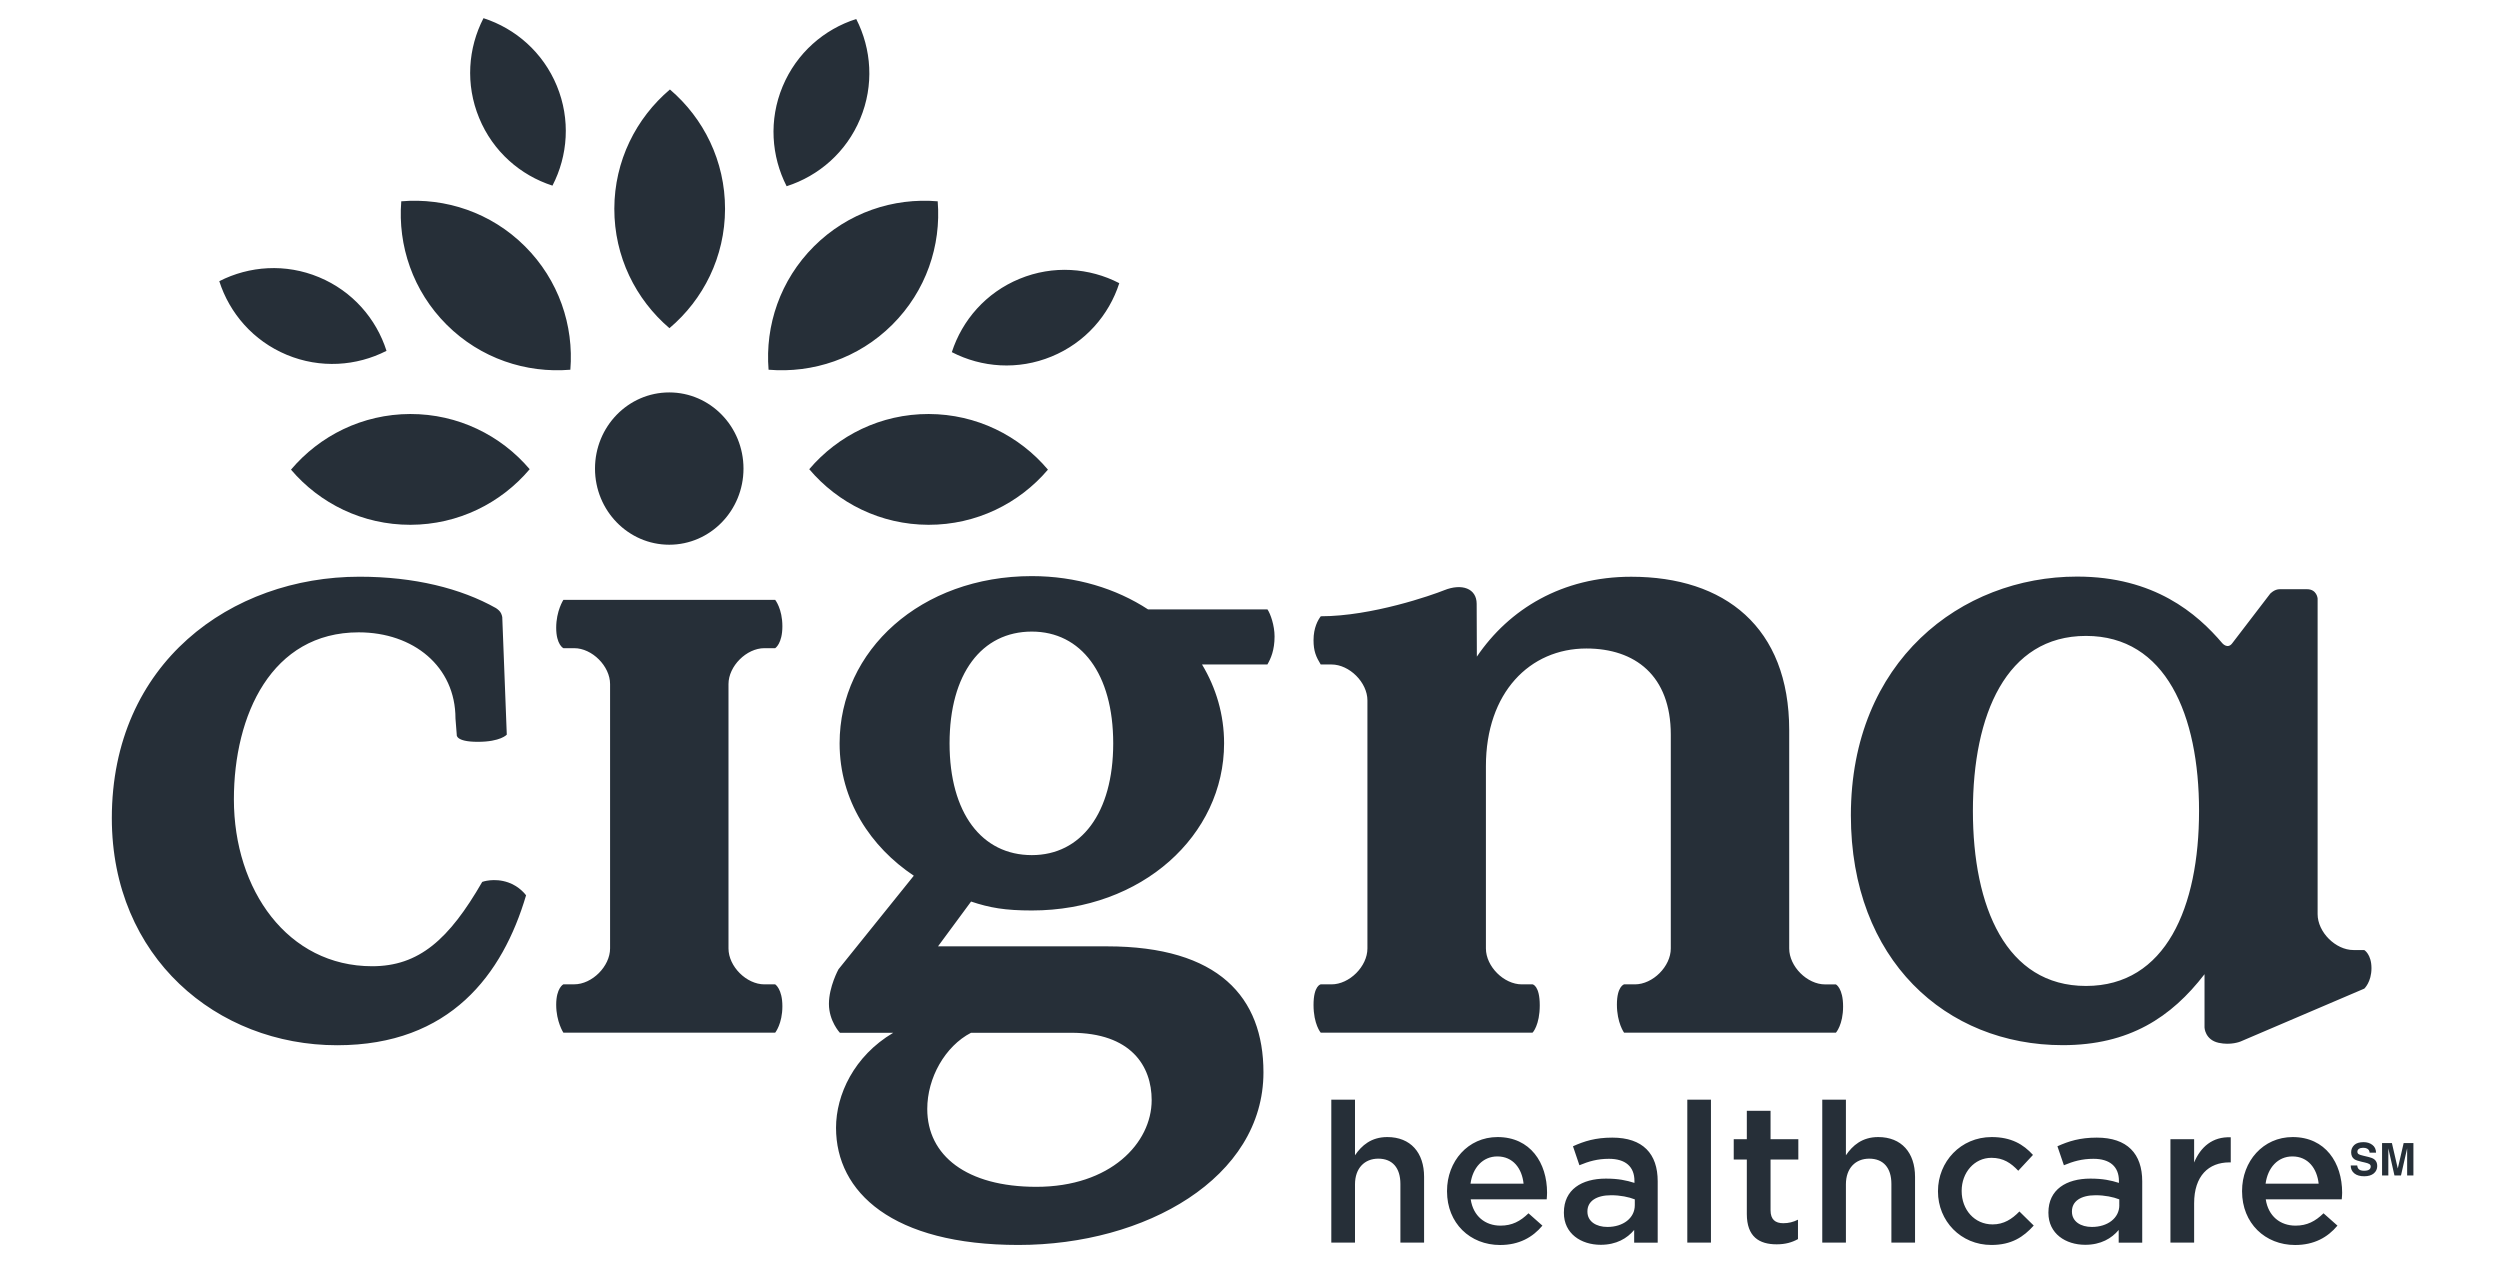
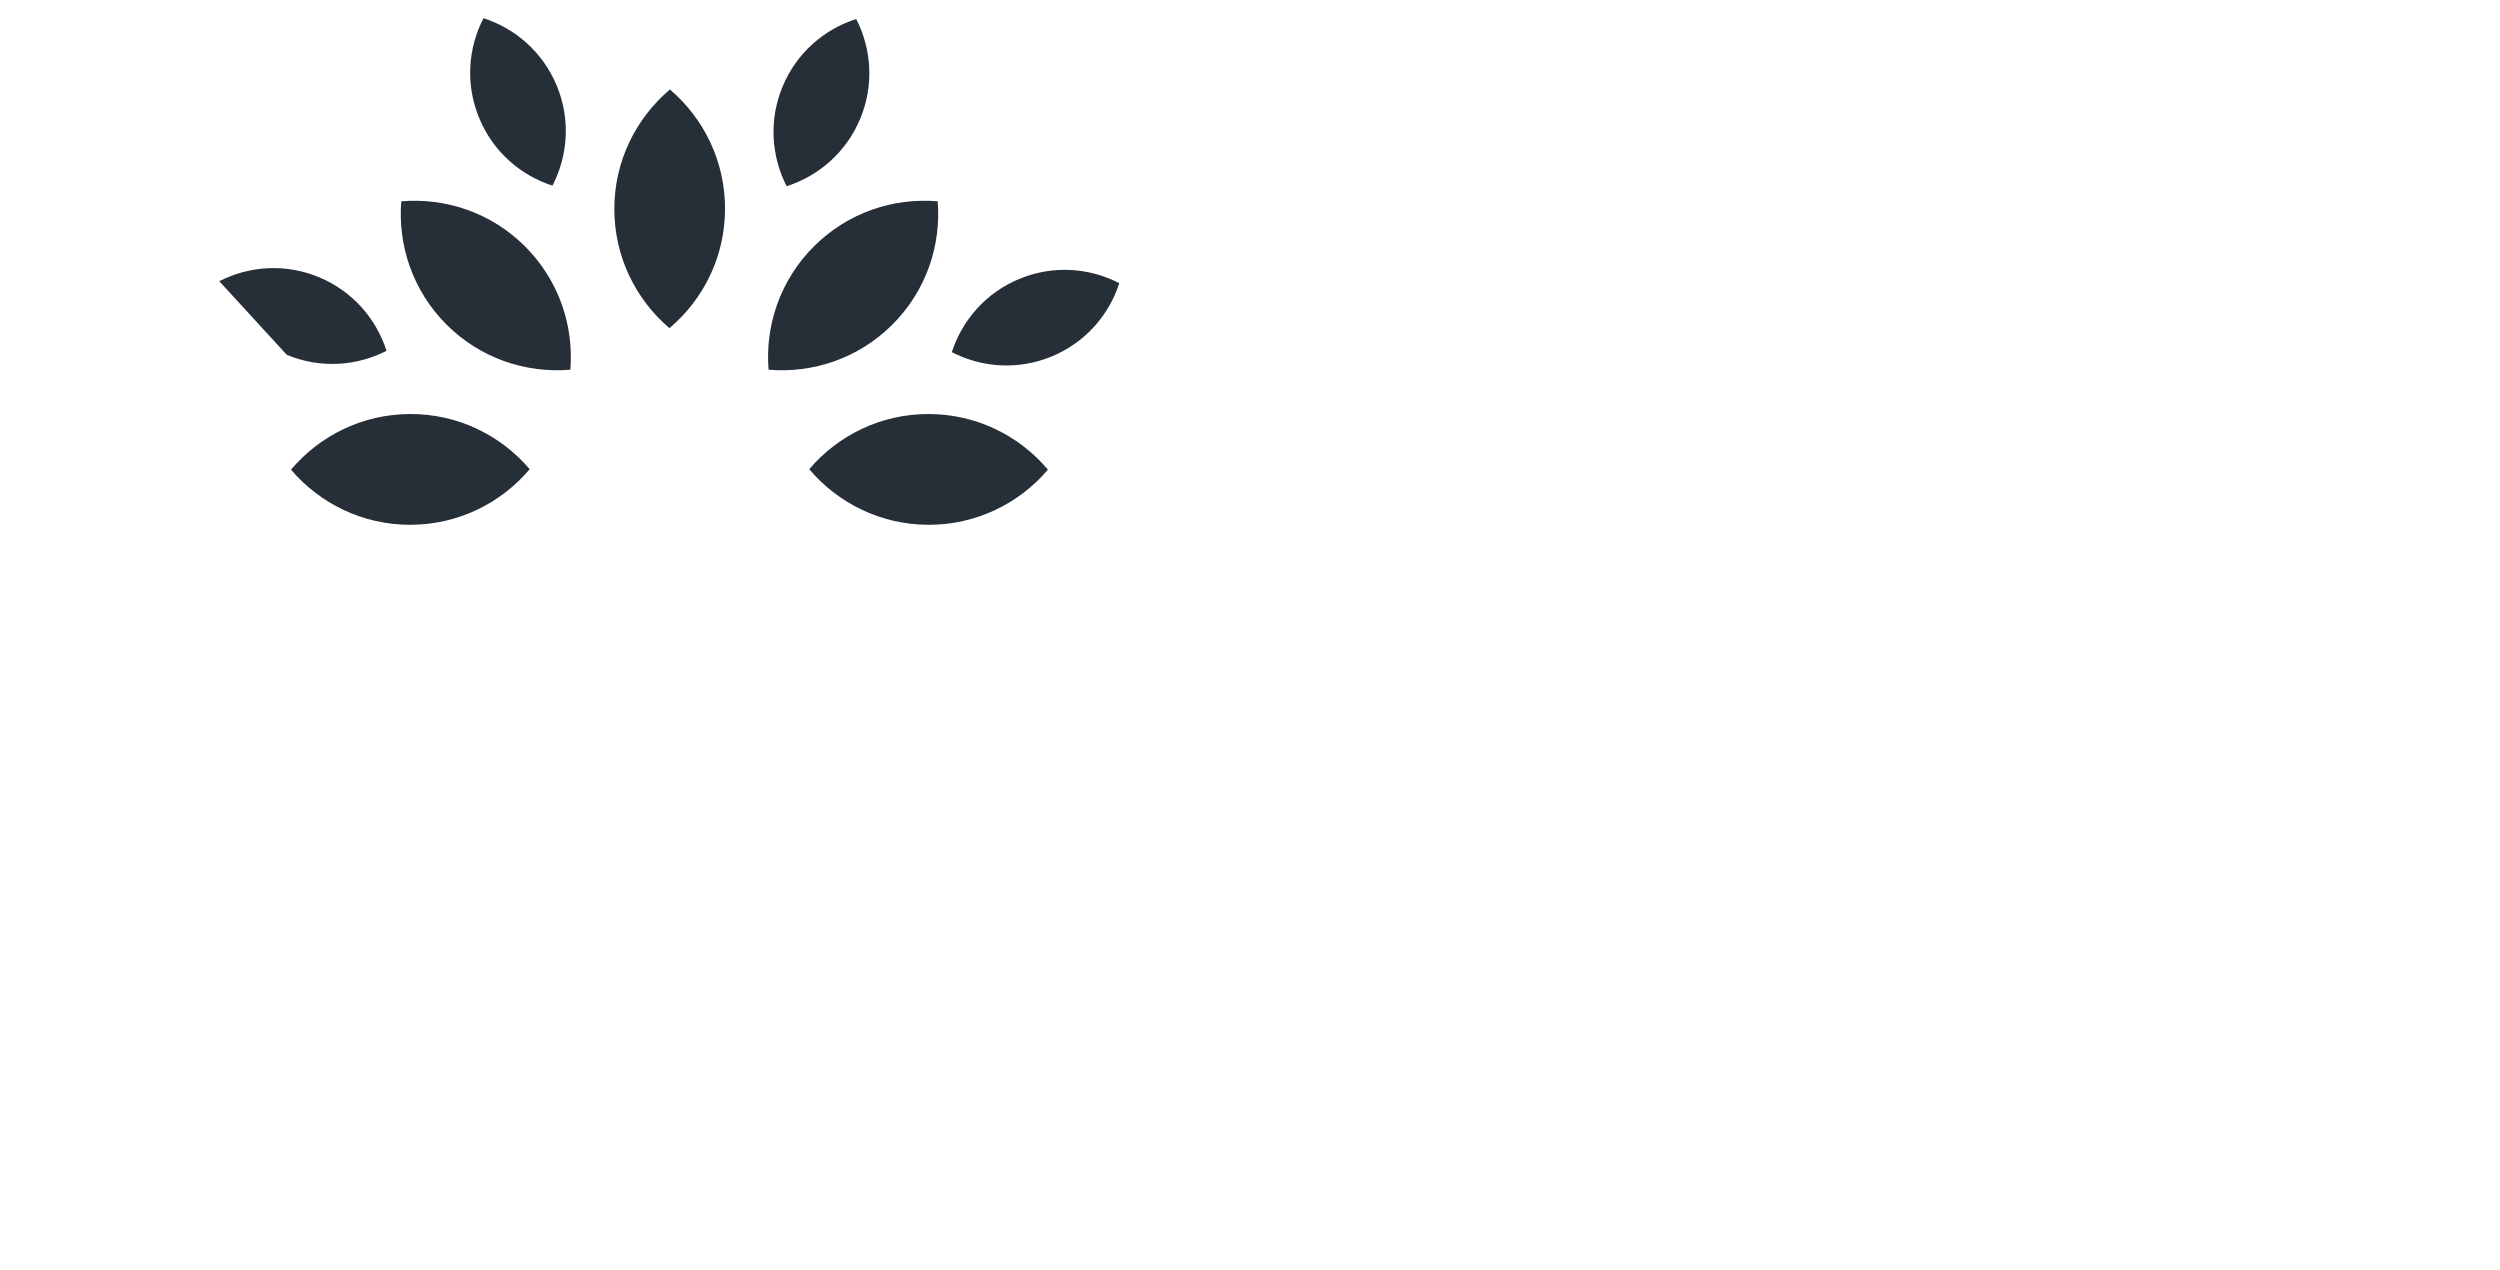
<svg xmlns="http://www.w3.org/2000/svg" width="63" height="32" viewBox="0 0 63 32" fill="none">
  <g clip-path="url(#clip0_2240_35752)">
-     <path fill-rule="evenodd" clip-rule="evenodd" d="M34.96 28.654C35.547 28.654 35.888 29.048 35.887 29.656V31.314H35.29V29.834C35.29 29.429 35.088 29.198 34.733 29.198C34.387 29.198 34.146 29.439 34.146 29.844V31.314H33.549V27.712H34.146V29.113C34.313 28.866 34.555 28.654 34.96 28.654ZM37.738 28.654C38.568 28.654 38.986 29.306 38.986 30.056C38.986 30.11 38.981 30.164 38.977 30.224H37.062C37.125 30.648 37.428 30.886 37.812 30.886C38.103 30.886 38.311 30.777 38.518 30.575L38.869 30.886C38.622 31.181 38.281 31.374 37.802 31.374C37.047 31.374 36.465 30.826 36.465 30.022V30.012C36.465 29.266 36.993 28.654 37.738 28.654ZM37.057 29.828H38.394C38.354 29.444 38.128 29.142 37.733 29.142C37.368 29.142 37.111 29.424 37.057 29.828ZM38.802 25.333C38.802 25.832 38.623 26.024 38.62 26.023H33.282C33.282 26.023 33.101 25.813 33.101 25.323C33.101 24.835 33.282 24.806 33.282 24.806H33.553C34.006 24.806 34.459 24.354 34.459 23.901V17.65C34.459 17.198 34.006 16.745 33.553 16.745H33.282C33.166 16.555 33.101 16.41 33.101 16.133C33.101 15.818 33.212 15.625 33.284 15.53C34.572 15.53 36.093 14.995 36.393 14.874C36.84 14.694 37.212 14.829 37.212 15.217C37.212 15.36 37.217 16.547 37.217 16.547C38.031 15.348 39.366 14.534 41.107 14.534C43.46 14.534 45.088 15.8 45.088 18.401V23.902C45.088 24.355 45.541 24.807 45.993 24.807H46.265C46.265 24.807 46.446 24.901 46.446 25.363C46.446 25.823 46.265 26.024 46.265 26.024H40.927C40.927 26.024 40.746 25.776 40.746 25.315C40.746 24.854 40.927 24.806 40.927 24.806H41.199C41.651 24.806 42.104 24.354 42.104 23.901V18.513C42.104 17.02 41.199 16.342 39.977 16.342C38.553 16.342 37.445 17.451 37.445 19.306V23.901C37.445 24.354 37.897 24.806 38.35 24.806H38.622C38.622 24.806 38.802 24.835 38.802 25.333ZM28.934 15.359V15.357H31.94C32.017 15.468 32.119 15.764 32.119 16.037C32.119 16.386 32.025 16.594 31.938 16.745H30.291C30.646 17.335 30.847 18.009 30.847 18.731C30.847 21.052 28.775 22.944 26.003 22.944C25.328 22.944 24.944 22.877 24.471 22.719L23.638 23.848H27.896C30.713 23.848 31.839 25.131 31.839 27.023C31.839 29.683 28.865 31.373 25.666 31.373C22.488 31.373 21.068 30.043 21.068 28.421C21.068 27.588 21.52 26.612 22.51 26.026H21.165C21.165 26.026 20.889 25.733 20.889 25.298C20.889 24.863 21.13 24.426 21.13 24.426L23.028 22.068C21.946 21.346 21.158 20.175 21.158 18.733C21.158 16.388 23.209 14.518 26.002 14.518C27.114 14.518 28.127 14.831 28.934 15.359ZM26.002 21.549C27.242 21.549 28.053 20.49 28.053 18.733C28.053 16.975 27.242 15.916 26.002 15.916C24.74 15.916 23.929 16.975 23.929 18.733C23.929 20.49 24.741 21.549 26.002 21.549ZM24.47 26.026C23.817 26.364 23.366 27.16 23.367 27.948C23.367 29.119 24.358 29.908 26.116 29.908C27.986 29.908 29.022 28.804 29.022 27.723C29.022 26.867 28.504 26.026 26.994 26.026H24.47ZM12.811 22.239C13.097 22.338 13.256 22.56 13.257 22.562C12.669 24.553 11.346 26.34 8.496 26.34C5.465 26.34 2.818 24.124 2.818 20.618C2.818 16.704 5.826 14.533 9.06 14.533C10.44 14.533 11.616 14.827 12.498 15.324C12.498 15.324 12.564 15.365 12.604 15.418C12.645 15.473 12.657 15.551 12.657 15.551L12.771 18.513C12.771 18.513 12.615 18.694 12.041 18.694C11.467 18.694 11.51 18.513 11.51 18.513L11.478 18.106C11.478 16.795 10.418 15.935 9.039 15.935C6.844 15.935 5.894 18.016 5.894 20.143C5.894 22.427 7.251 24.349 9.378 24.349C10.556 24.349 11.313 23.679 12.152 22.224C12.152 22.224 12.449 22.112 12.811 22.239ZM16.865 13.727C15.832 13.727 14.994 12.867 14.994 11.809C14.994 10.748 15.832 9.889 16.865 9.889C17.898 9.889 18.736 10.748 18.736 11.809C18.736 12.867 17.898 13.727 16.865 13.727ZM18.358 17.239V23.901C18.358 24.354 18.811 24.806 19.263 24.806H19.535C19.535 24.806 19.716 24.92 19.716 25.358C19.716 25.798 19.535 26.023 19.535 26.023H14.197C14.197 26.023 14.016 25.747 14.016 25.32C14.016 24.894 14.197 24.805 14.197 24.805H14.469C14.921 24.805 15.374 24.352 15.374 23.899V17.239C15.374 16.787 14.921 16.334 14.469 16.334H14.197C14.197 16.334 14.016 16.247 14.016 15.82C14.016 15.394 14.197 15.117 14.197 15.117H19.535C19.535 15.117 19.716 15.342 19.716 15.782C19.716 16.221 19.535 16.334 19.535 16.334H19.263C18.811 16.334 18.358 16.787 18.358 17.239ZM52.839 28.668C53.608 28.668 53.984 29.074 53.984 29.77V31.315H53.391V30.995C53.214 31.207 52.942 31.369 52.548 31.369C52.054 31.369 51.62 31.088 51.62 30.565V30.555C51.62 29.977 52.07 29.701 52.677 29.701C52.992 29.701 53.195 29.745 53.397 29.809V29.759C53.397 29.399 53.17 29.202 52.755 29.202C52.464 29.202 52.247 29.266 52.01 29.364L51.847 28.886C52.133 28.757 52.415 28.668 52.839 28.668ZM53.407 30.371H53.406V30.224C53.253 30.164 53.041 30.12 52.809 30.12C52.434 30.12 52.213 30.273 52.213 30.525V30.535C52.213 30.782 52.434 30.919 52.716 30.919C53.11 30.919 53.407 30.697 53.407 30.371ZM55.292 29.295C55.454 28.906 55.755 28.639 56.215 28.66V29.292H56.181C55.657 29.292 55.292 29.632 55.292 30.323V31.314H54.695V28.708H55.292V29.295ZM59.761 24.398C59.761 24.75 59.578 24.914 59.581 24.913L56.459 26.247C56.459 26.247 56.221 26.347 55.91 26.279C55.565 26.203 55.554 25.895 55.554 25.895V24.55C54.717 25.637 53.654 26.338 51.98 26.338C49.039 26.338 46.642 24.189 46.642 20.547C46.642 16.657 49.423 14.53 52.341 14.53C54.287 14.53 55.366 15.459 56.008 16.216V16.215C56.008 16.215 56.136 16.361 56.249 16.215L57.209 14.961C57.209 14.961 57.312 14.848 57.448 14.848H58.136C58.386 14.848 58.404 15.082 58.404 15.082V23.036C58.404 23.488 58.855 23.941 59.308 23.941H59.579C59.579 23.941 59.761 24.047 59.761 24.398ZM52.567 24.846C54.581 24.846 55.417 22.856 55.416 20.435C55.416 18.015 54.579 16.025 52.567 16.025C50.554 16.025 49.717 18.015 49.717 20.435C49.717 22.856 50.554 24.846 52.567 24.846ZM59.692 29.157C59.754 29.172 59.801 29.191 59.834 29.217C59.883 29.256 59.906 29.311 59.906 29.384C59.906 29.457 59.878 29.52 59.821 29.569C59.763 29.617 59.684 29.642 59.579 29.642C59.474 29.642 59.39 29.619 59.33 29.57C59.269 29.521 59.238 29.454 59.238 29.37H59.401C59.406 29.406 59.416 29.435 59.431 29.453C59.458 29.486 59.506 29.503 59.573 29.503C59.613 29.503 59.645 29.499 59.671 29.49C59.718 29.474 59.742 29.442 59.742 29.396C59.742 29.369 59.73 29.348 59.706 29.333C59.682 29.319 59.645 29.306 59.595 29.295L59.508 29.275C59.422 29.256 59.364 29.235 59.331 29.213C59.276 29.175 59.249 29.116 59.249 29.036C59.249 28.964 59.276 28.903 59.328 28.854C59.381 28.805 59.459 28.782 59.562 28.782C59.648 28.782 59.721 28.804 59.782 28.85C59.843 28.895 59.874 28.961 59.877 29.048H59.714C59.712 29 59.69 28.965 59.65 28.944C59.623 28.93 59.59 28.924 59.55 28.924C59.507 28.924 59.471 28.933 59.445 28.951C59.419 28.968 59.406 28.993 59.406 29.024C59.406 29.054 59.419 29.075 59.445 29.089C59.461 29.099 59.497 29.11 59.551 29.123L59.692 29.157ZM60.572 28.805H60.818V29.621H60.66V28.937L60.505 29.621H60.34L60.186 28.937V29.621H60.028V28.805H60.276L60.424 29.446L60.572 28.805ZM40.63 28.668C41.4 28.668 41.775 29.074 41.774 29.77V31.315H41.181V30.995C41.004 31.207 40.732 31.369 40.338 31.369C39.844 31.369 39.41 31.088 39.41 30.565V30.555C39.41 29.977 39.859 29.701 40.467 29.701C40.783 29.701 40.985 29.745 41.188 29.809V29.759C41.188 29.399 40.961 29.202 40.546 29.202C40.255 29.202 40.038 29.266 39.801 29.364L39.639 28.886C39.924 28.757 40.206 28.668 40.63 28.668ZM41.197 30.371H41.197V30.224C41.044 30.164 40.832 30.12 40.6 30.12C40.225 30.12 40.003 30.273 40.003 30.525V30.535C40.003 30.782 40.225 30.919 40.507 30.919C40.901 30.919 41.197 30.697 41.197 30.371ZM57.774 28.654C58.603 28.654 59.022 29.306 59.022 30.056C59.022 30.11 59.017 30.164 59.012 30.224H57.097C57.161 30.648 57.462 30.886 57.847 30.886C58.138 30.886 58.346 30.777 58.553 30.575L58.904 30.886C58.657 31.181 58.316 31.374 57.837 31.374C57.083 31.374 56.5 30.826 56.5 30.022V30.012C56.5 29.266 57.029 28.654 57.774 28.654ZM57.093 29.828H58.43C58.389 29.444 58.163 29.142 57.768 29.142C57.403 29.142 57.147 29.424 57.093 29.828ZM50.214 30.855C50.495 30.855 50.702 30.722 50.889 30.529L51.25 30.884C50.992 31.171 50.691 31.373 50.183 31.373C49.41 31.373 48.837 30.767 48.837 30.026V30.016C48.837 29.275 49.41 28.654 50.189 28.654C50.682 28.654 50.989 28.837 51.231 29.104L50.86 29.503C50.678 29.31 50.486 29.177 50.184 29.177C49.75 29.177 49.434 29.553 49.434 30.006V30.016C49.434 30.481 49.754 30.855 50.214 30.855ZM43.116 27.711V31.313H42.52V27.711H43.116ZM44.02 27.992H44.618V28.707H45.318V29.22H44.618V30.499C44.618 30.731 44.736 30.825 44.939 30.825C45.072 30.825 45.19 30.796 45.309 30.736V31.225C45.16 31.308 44.993 31.357 44.771 31.357C44.331 31.357 44.02 31.166 44.02 30.593V29.221H43.69V28.708H44.02V27.992ZM47.331 28.654C47.918 28.654 48.259 29.048 48.259 29.656V31.314H47.663V29.834C47.663 29.429 47.46 29.198 47.105 29.198C46.758 29.198 46.517 29.439 46.517 29.844V31.314H45.921V27.712H46.517V29.113C46.685 28.866 46.926 28.654 47.331 28.654Z" fill="#262F38" />
-     <path fill-rule="evenodd" clip-rule="evenodd" d="M15.481 5.26C15.483 4.054 16.029 2.978 16.882 2.255C17.733 2.981 18.273 4.059 18.271 5.265C18.269 6.472 17.725 7.548 16.87 8.27C16.019 7.544 15.479 6.466 15.481 5.26ZM19.722 2.179C19.37 3.023 19.437 3.937 19.823 4.693C20.632 4.434 21.326 3.837 21.677 2.993C22.03 2.148 21.963 1.234 21.577 0.479C20.769 0.736 20.074 1.334 19.722 2.179ZM12.074 2.972C12.422 3.818 13.114 4.418 13.922 4.678C14.312 3.924 14.381 3.011 14.033 2.165C13.684 1.319 12.992 0.719 12.184 0.458C11.794 1.213 11.725 2.126 12.074 2.972ZM7.226 8.941C8.071 9.293 8.985 9.227 9.74 8.841C9.482 8.032 8.885 7.338 8.04 6.986C7.196 6.634 6.282 6.7 5.526 7.086C5.785 7.894 6.381 8.589 7.226 8.941ZM25.693 7.026C24.847 7.374 24.247 8.067 23.986 8.874C24.741 9.264 25.654 9.333 26.5 8.984C27.346 8.636 27.946 7.944 28.206 7.136C27.452 6.746 26.538 6.677 25.693 7.026ZM23.403 10.433C22.197 10.431 21.119 10.971 20.393 11.824C21.116 12.678 22.192 13.222 23.398 13.225C24.604 13.227 25.683 12.687 26.408 11.835C25.687 10.98 24.61 10.436 23.403 10.433ZM20.514 6.206C19.659 7.058 19.278 8.203 19.368 9.317C20.482 9.41 21.629 9.035 22.484 8.184C23.339 7.332 23.72 6.187 23.63 5.073C22.515 4.978 21.369 5.355 20.514 6.206ZM10.338 10.433C9.132 10.436 8.056 10.98 7.333 11.835C8.058 12.687 9.137 13.227 10.343 13.225C11.55 13.222 12.626 12.678 13.348 11.824C12.623 10.971 11.544 10.431 10.338 10.433ZM13.228 6.206C12.374 5.355 11.227 4.979 10.112 5.073C10.022 6.187 10.403 7.332 11.257 8.184C12.111 9.035 13.259 9.41 14.373 9.317C14.463 8.202 14.082 7.058 13.228 6.206Z" fill="#262F38" />
+     <path fill-rule="evenodd" clip-rule="evenodd" d="M15.481 5.26C15.483 4.054 16.029 2.978 16.882 2.255C17.733 2.981 18.273 4.059 18.271 5.265C18.269 6.472 17.725 7.548 16.87 8.27C16.019 7.544 15.479 6.466 15.481 5.26ZM19.722 2.179C19.37 3.023 19.437 3.937 19.823 4.693C20.632 4.434 21.326 3.837 21.677 2.993C22.03 2.148 21.963 1.234 21.577 0.479C20.769 0.736 20.074 1.334 19.722 2.179ZM12.074 2.972C12.422 3.818 13.114 4.418 13.922 4.678C14.312 3.924 14.381 3.011 14.033 2.165C13.684 1.319 12.992 0.719 12.184 0.458C11.794 1.213 11.725 2.126 12.074 2.972ZM7.226 8.941C8.071 9.293 8.985 9.227 9.74 8.841C9.482 8.032 8.885 7.338 8.04 6.986C7.196 6.634 6.282 6.7 5.526 7.086ZM25.693 7.026C24.847 7.374 24.247 8.067 23.986 8.874C24.741 9.264 25.654 9.333 26.5 8.984C27.346 8.636 27.946 7.944 28.206 7.136C27.452 6.746 26.538 6.677 25.693 7.026ZM23.403 10.433C22.197 10.431 21.119 10.971 20.393 11.824C21.116 12.678 22.192 13.222 23.398 13.225C24.604 13.227 25.683 12.687 26.408 11.835C25.687 10.98 24.61 10.436 23.403 10.433ZM20.514 6.206C19.659 7.058 19.278 8.203 19.368 9.317C20.482 9.41 21.629 9.035 22.484 8.184C23.339 7.332 23.72 6.187 23.63 5.073C22.515 4.978 21.369 5.355 20.514 6.206ZM10.338 10.433C9.132 10.436 8.056 10.98 7.333 11.835C8.058 12.687 9.137 13.227 10.343 13.225C11.55 13.222 12.626 12.678 13.348 11.824C12.623 10.971 11.544 10.431 10.338 10.433ZM13.228 6.206C12.374 5.355 11.227 4.979 10.112 5.073C10.022 6.187 10.403 7.332 11.257 8.184C12.111 9.035 13.259 9.41 14.373 9.317C14.463 8.202 14.082 7.058 13.228 6.206Z" fill="#262F38" />
  </g>
  <defs>
    <clipPath id="clip0_2240_35752">
      <rect width="62" height="31" fill="white" transform="translate(0.818 0.458)" />
    </clipPath>
  </defs>
</svg>